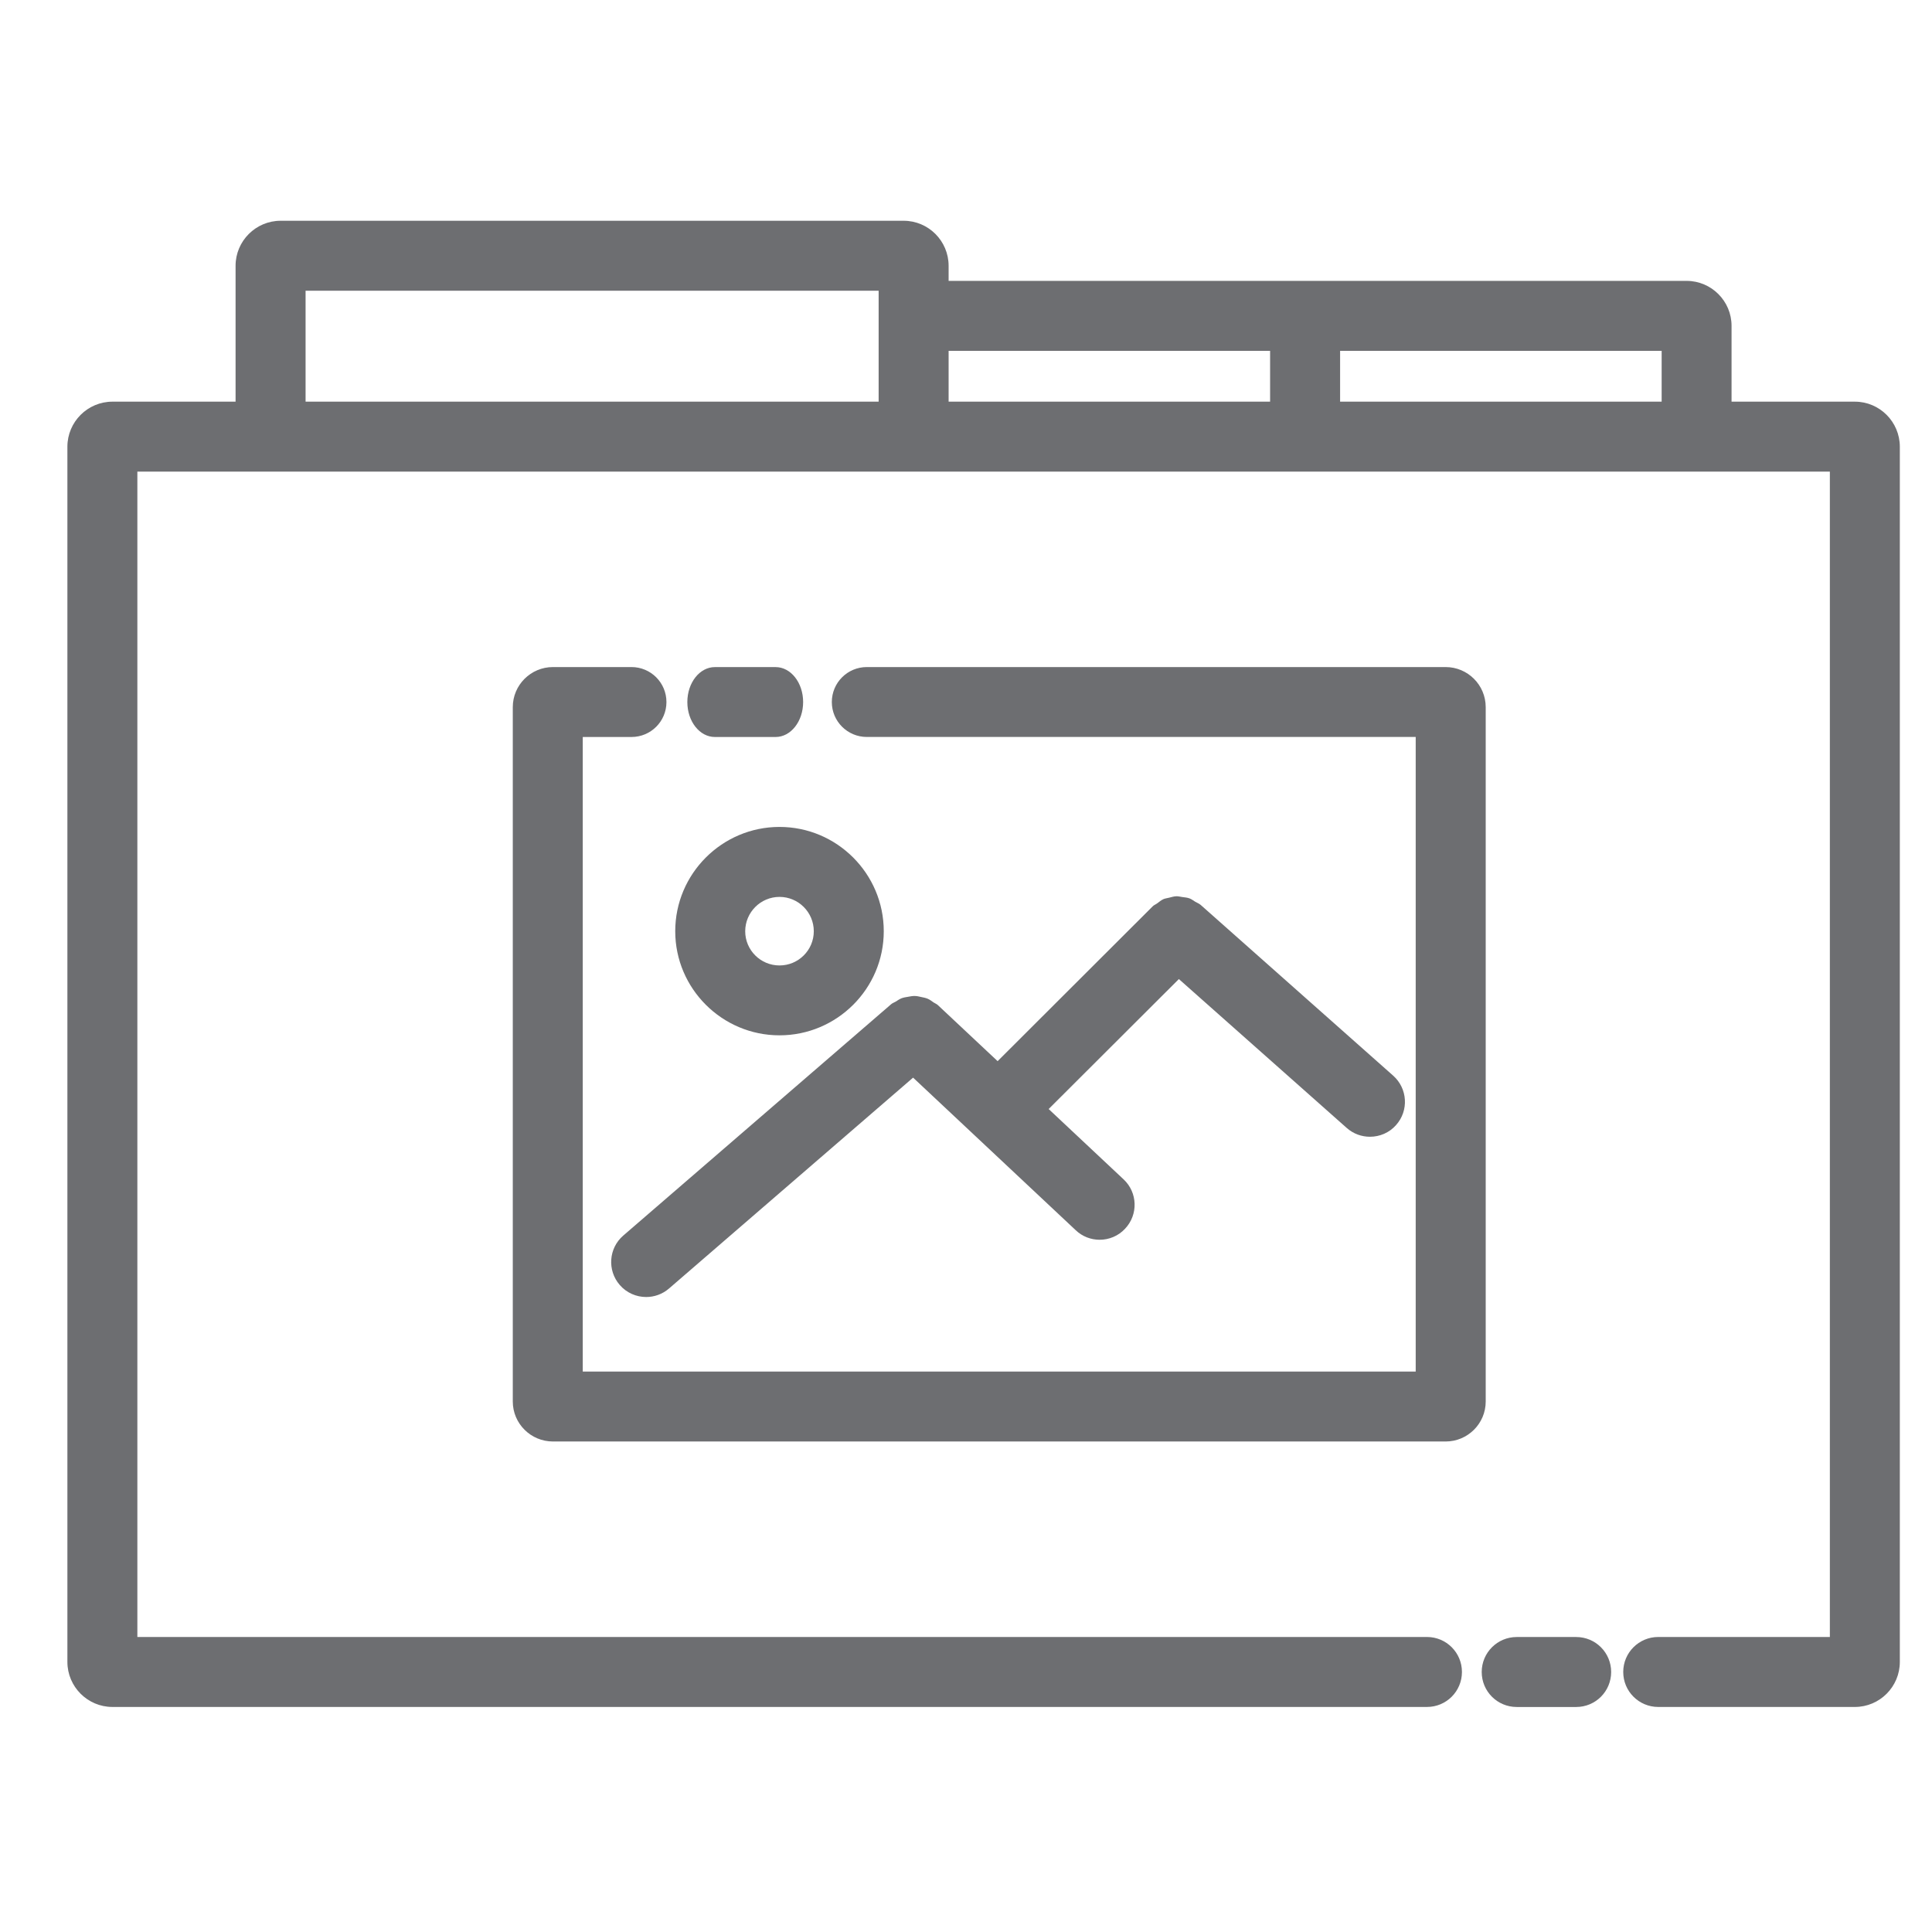
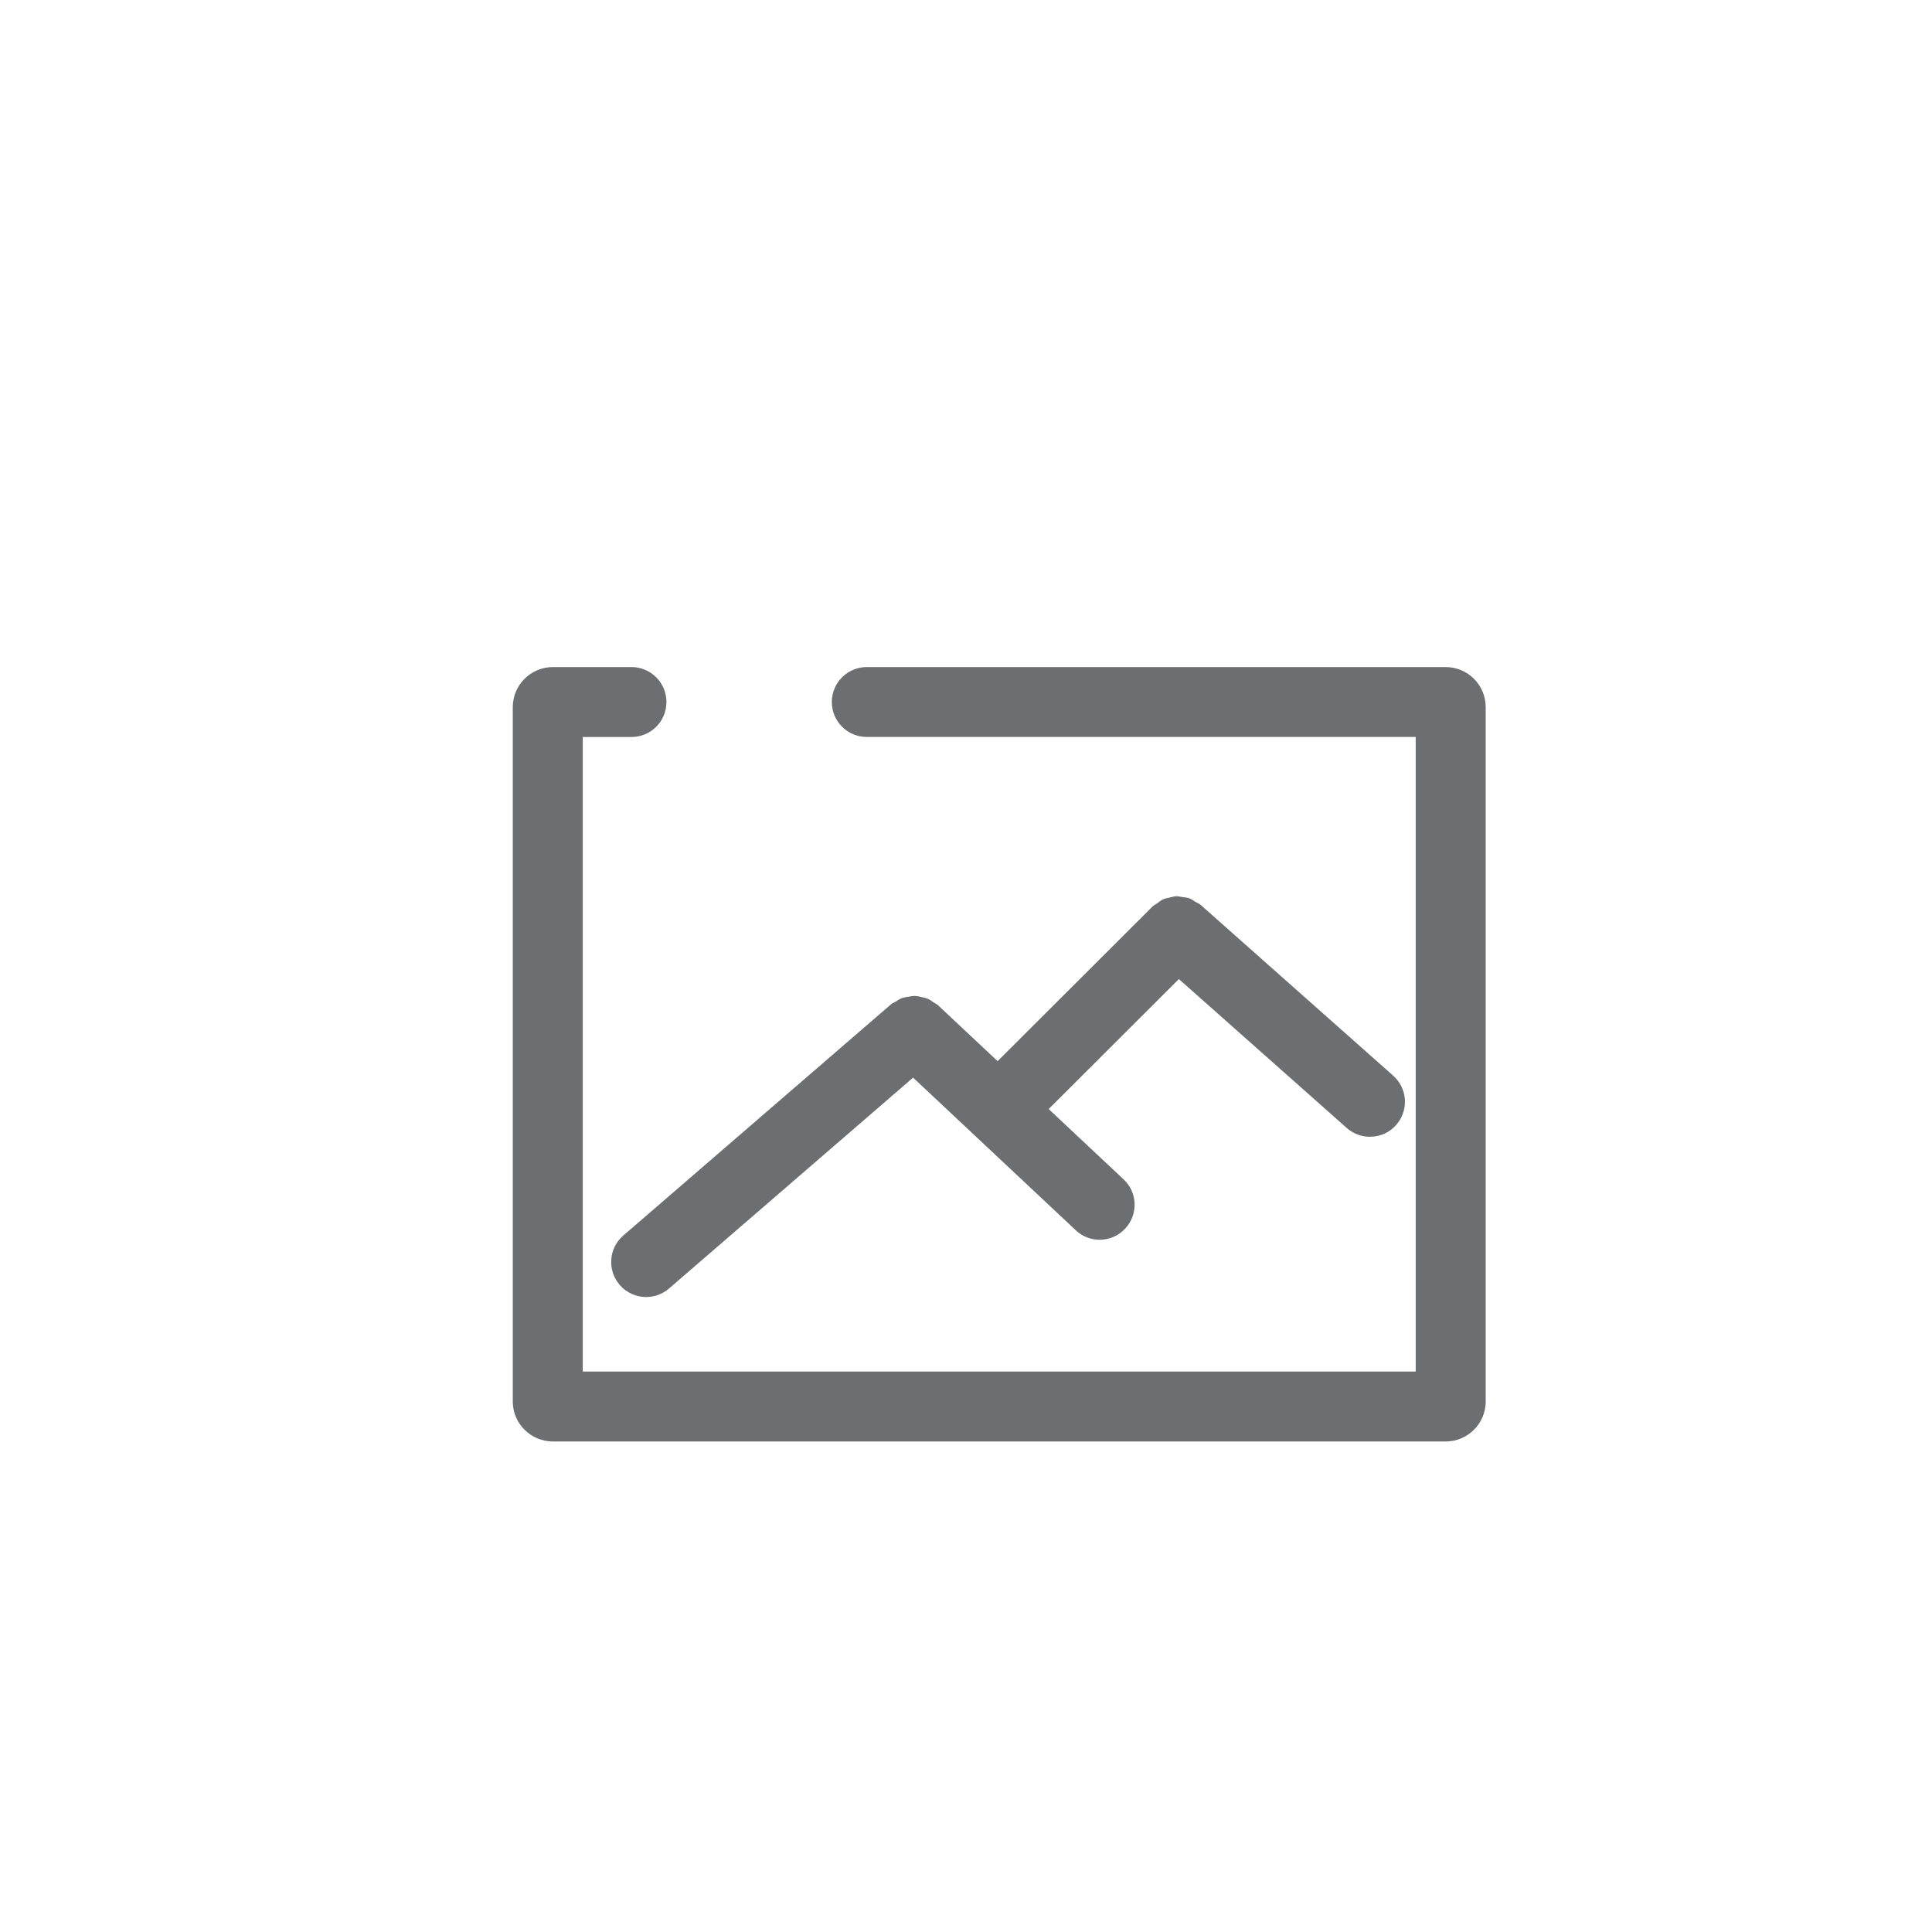
<svg xmlns="http://www.w3.org/2000/svg" version="1.1" id="Layer_1" x="0px" y="0px" width="60px" height="60px" viewBox="0 0 60 60" enable-background="new 0 0 60 60" xml:space="preserve">
  <g>
-     <path fill="#6D6E71" d="M48.95,50.839h-1.847c-0.601,0-1.087,0.486-1.087,1.086c0,0.602,0.486,1.087,1.087,1.087h1.847   c0.602,0,1.086-0.485,1.086-1.087C50.036,51.325,49.552,50.839,48.95,50.839z" />
-     <path fill="#6D6E71" d="M57.604,12.474h-3.829v-2.355c0-0.768-0.625-1.396-1.396-1.396H29.46V8.254c0-0.77-0.626-1.398-1.396-1.398   H8.715c-0.771,0-1.399,0.628-1.399,1.398v4.22H3.492c-0.771,0-1.399,0.628-1.399,1.399v37.739c0,0.771,0.628,1.399,1.399,1.399   h40.824c0.601,0,1.086-0.485,1.086-1.087c0-0.6-0.485-1.086-1.086-1.086H4.266V14.647h52.562v36.191h-5.331   c-0.599,0-1.086,0.486-1.086,1.086c0,0.602,0.487,1.087,1.086,1.087h6.108c0.771,0,1.396-0.629,1.396-1.399V13.873   C59,13.102,58.375,12.474,57.604,12.474z M27.287,10.119v2.355H9.49V9.029h17.797V10.119z M39.444,12.474H29.46v-1.578h9.984   V12.474z M51.604,12.474h-9.986v-1.578h9.986V12.474z" />
    <path fill="#6D6E71" d="M19.246,39.905c0.214,0.248,0.518,0.375,0.821,0.375c0.252,0,0.505-0.087,0.711-0.265l7.579-6.548   l5.051,4.739c0.207,0.198,0.476,0.296,0.742,0.296c0.288,0,0.579-0.114,0.791-0.344c0.412-0.437,0.391-1.125-0.049-1.534   l-2.325-2.182l4.044-4.036l5.213,4.624c0.209,0.185,0.465,0.273,0.722,0.273c0.3,0,0.599-0.122,0.812-0.365   c0.399-0.448,0.357-1.135-0.092-1.533l-5.979-5.303c-0.051-0.044-0.11-0.063-0.165-0.096c-0.06-0.037-0.115-0.08-0.179-0.105   c-0.074-0.028-0.15-0.032-0.227-0.043c-0.062-0.008-0.12-0.025-0.179-0.024c-0.08,0.002-0.156,0.027-0.235,0.046   c-0.057,0.015-0.115,0.02-0.168,0.043c-0.073,0.032-0.133,0.085-0.199,0.133c-0.044,0.033-0.098,0.05-0.138,0.092l-4.815,4.807   l-1.854-1.739c-0.039-0.038-0.087-0.053-0.132-0.083c-0.061-0.042-0.118-0.088-0.185-0.116c-0.067-0.028-0.133-0.04-0.202-0.054   c-0.068-0.016-0.131-0.031-0.2-0.032c-0.072-0.002-0.138,0.012-0.209,0.025c-0.067,0.011-0.131,0.021-0.195,0.043   c-0.068,0.027-0.127,0.067-0.19,0.108c-0.046,0.028-0.097,0.042-0.139,0.079l-8.32,7.186C18.902,38.764,18.853,39.45,19.246,39.905   z" />
-     <path fill="#6D6E71" d="M24.208,32.153c1.784,0,3.238-1.45,3.238-3.232c0-1.787-1.454-3.24-3.238-3.24   c-1.784,0-3.238,1.454-3.238,3.24C20.971,30.703,22.425,32.153,24.208,32.153z M24.208,27.854c0.588,0,1.065,0.479,1.065,1.067   c0,0.586-0.477,1.062-1.065,1.062c-0.588,0-1.065-0.476-1.065-1.062C23.144,28.333,23.621,27.854,24.208,27.854z" />
    <path fill="#6D6E71" d="M19.611,20.716h-2.438c-0.688,0-1.248,0.557-1.248,1.245v21.564c0,0.686,0.56,1.242,1.248,1.242h27.721   c0.688,0,1.246-0.557,1.246-1.242V21.961c0-0.688-0.558-1.245-1.246-1.245H26.92c-0.601,0-1.087,0.486-1.087,1.086   c0,0.6,0.486,1.085,1.087,1.085h17.046v19.708H18.098V22.888h1.513c0.601,0,1.086-0.485,1.086-1.085   C20.697,21.202,20.211,20.716,19.611,20.716z" />
-     <path fill="#6D6E71" d="M24.087,22.888c0.473,0,0.855-0.485,0.855-1.085c0-0.601-0.382-1.086-0.855-1.086h-1.886   c-0.473,0-0.855,0.486-0.855,1.086c0,0.6,0.382,1.085,0.855,1.085H24.087z" />
  </g>
</svg>